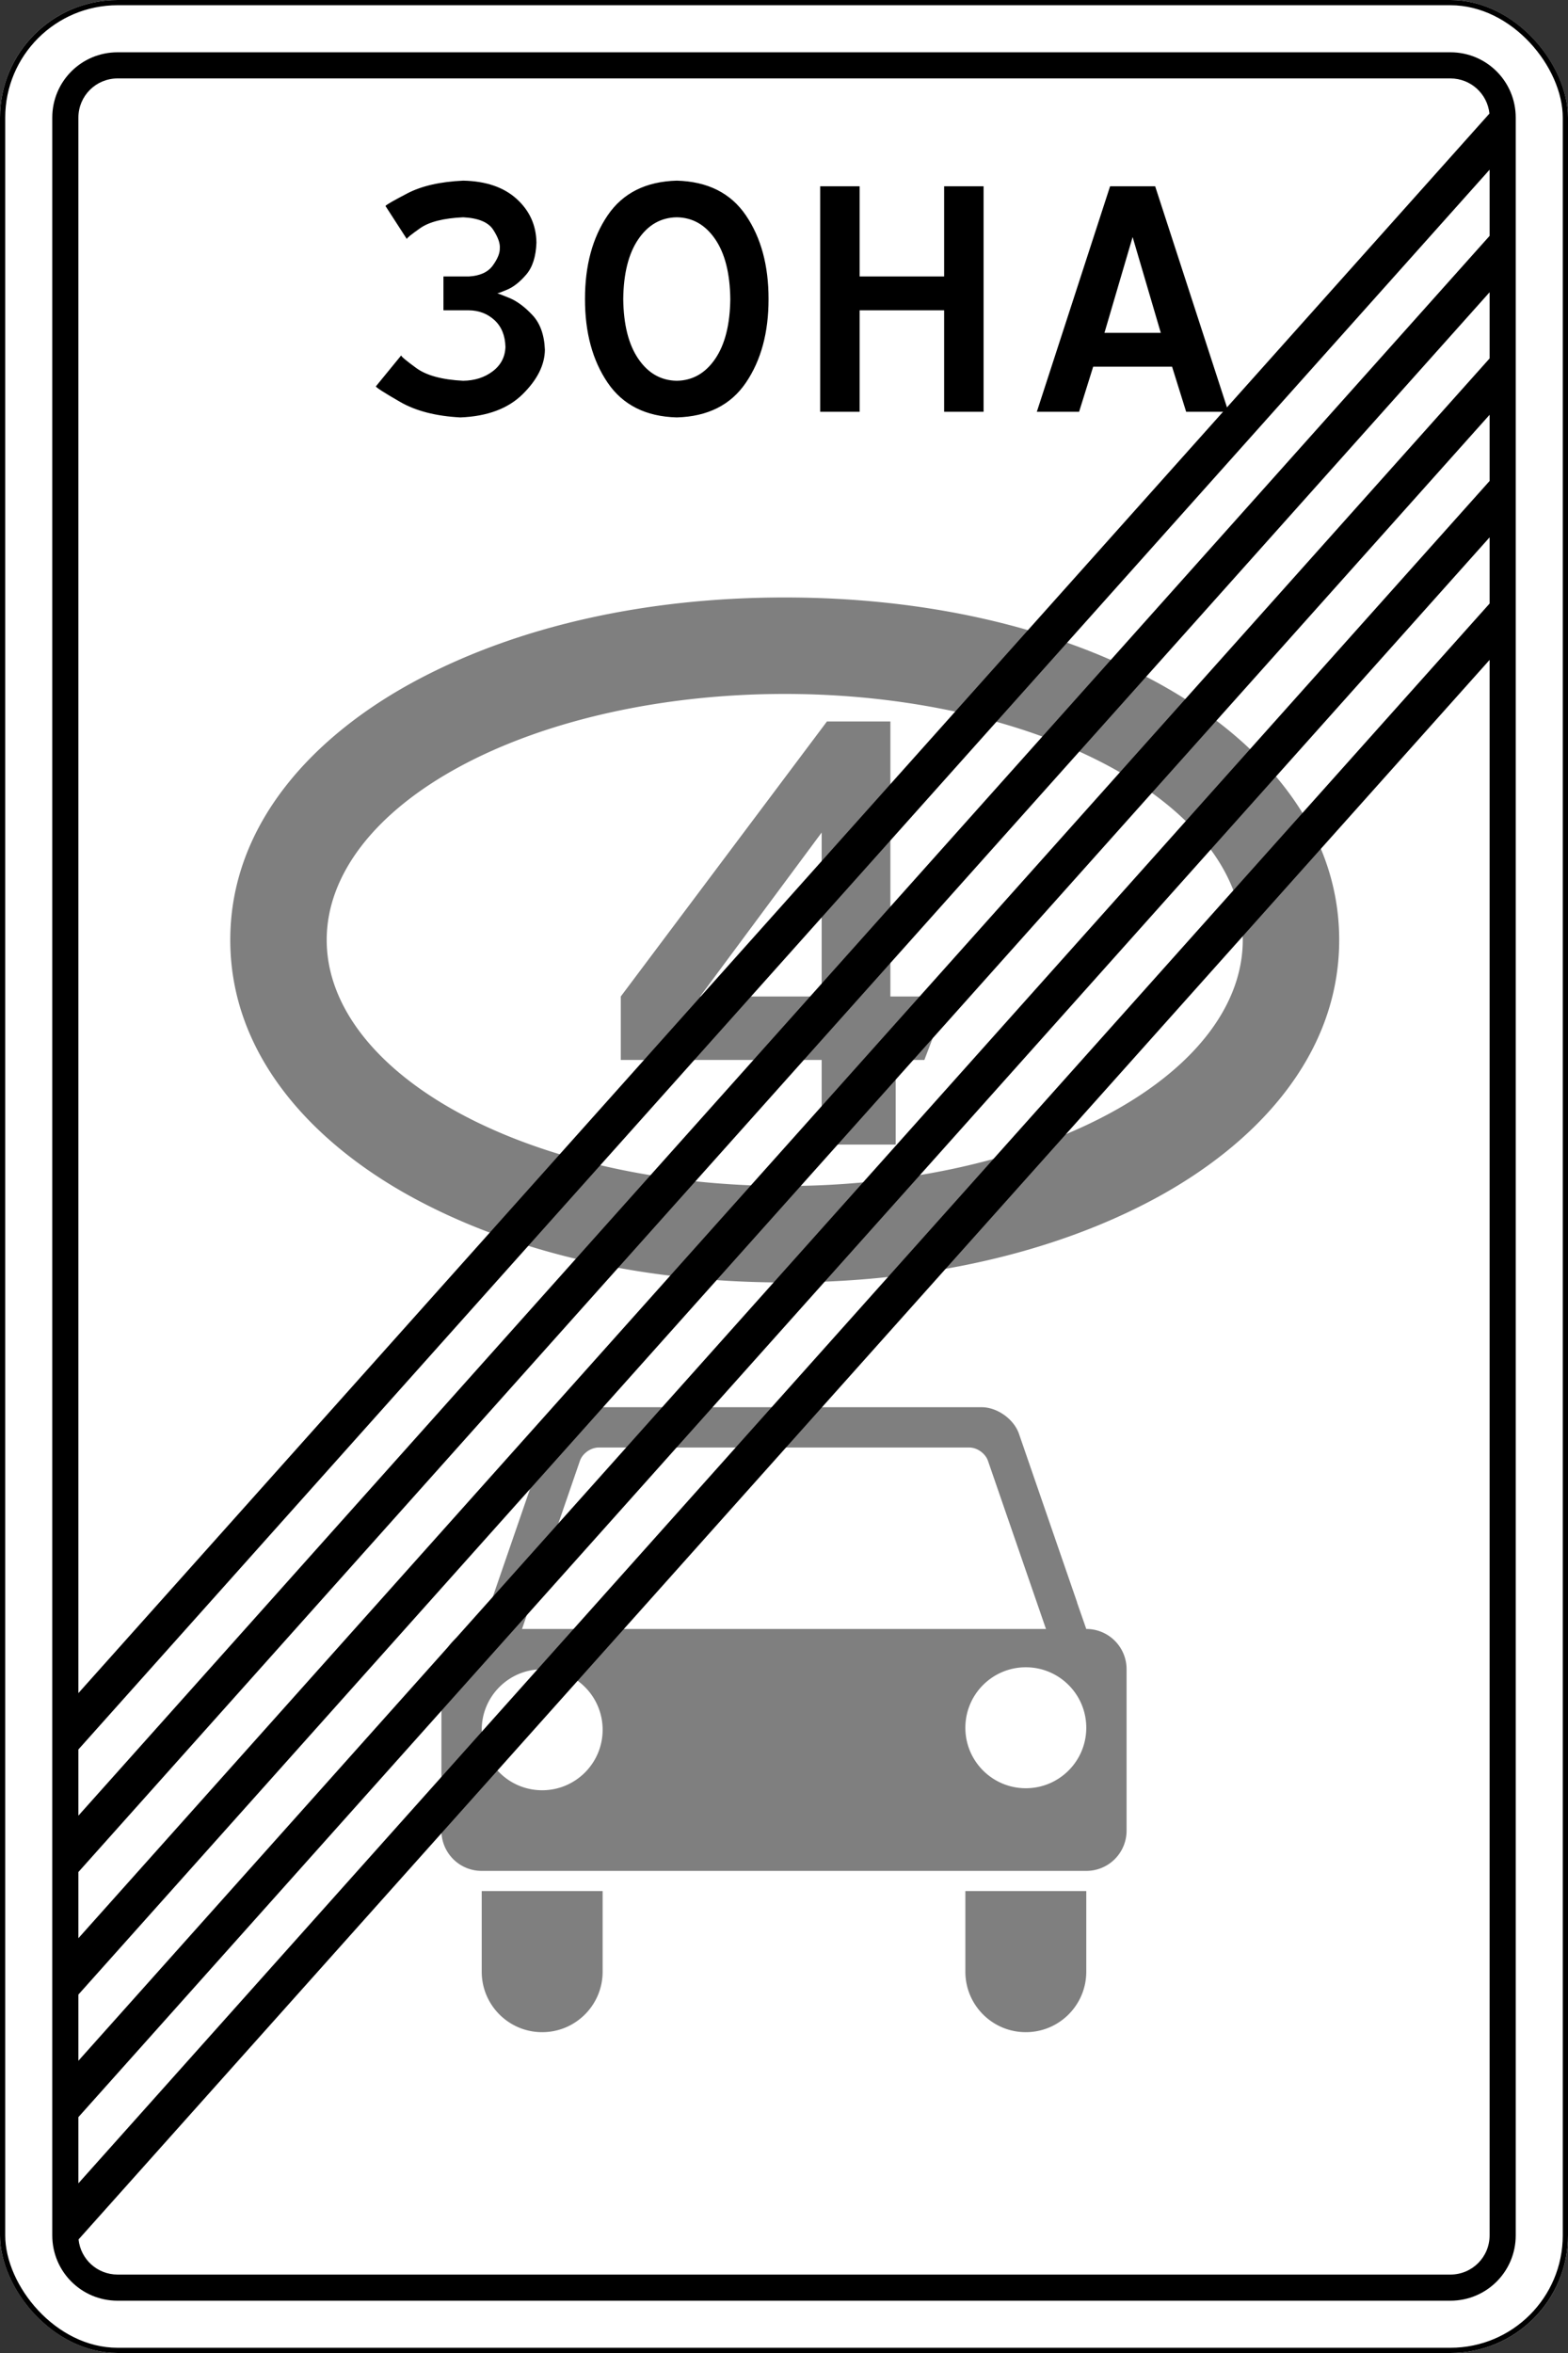
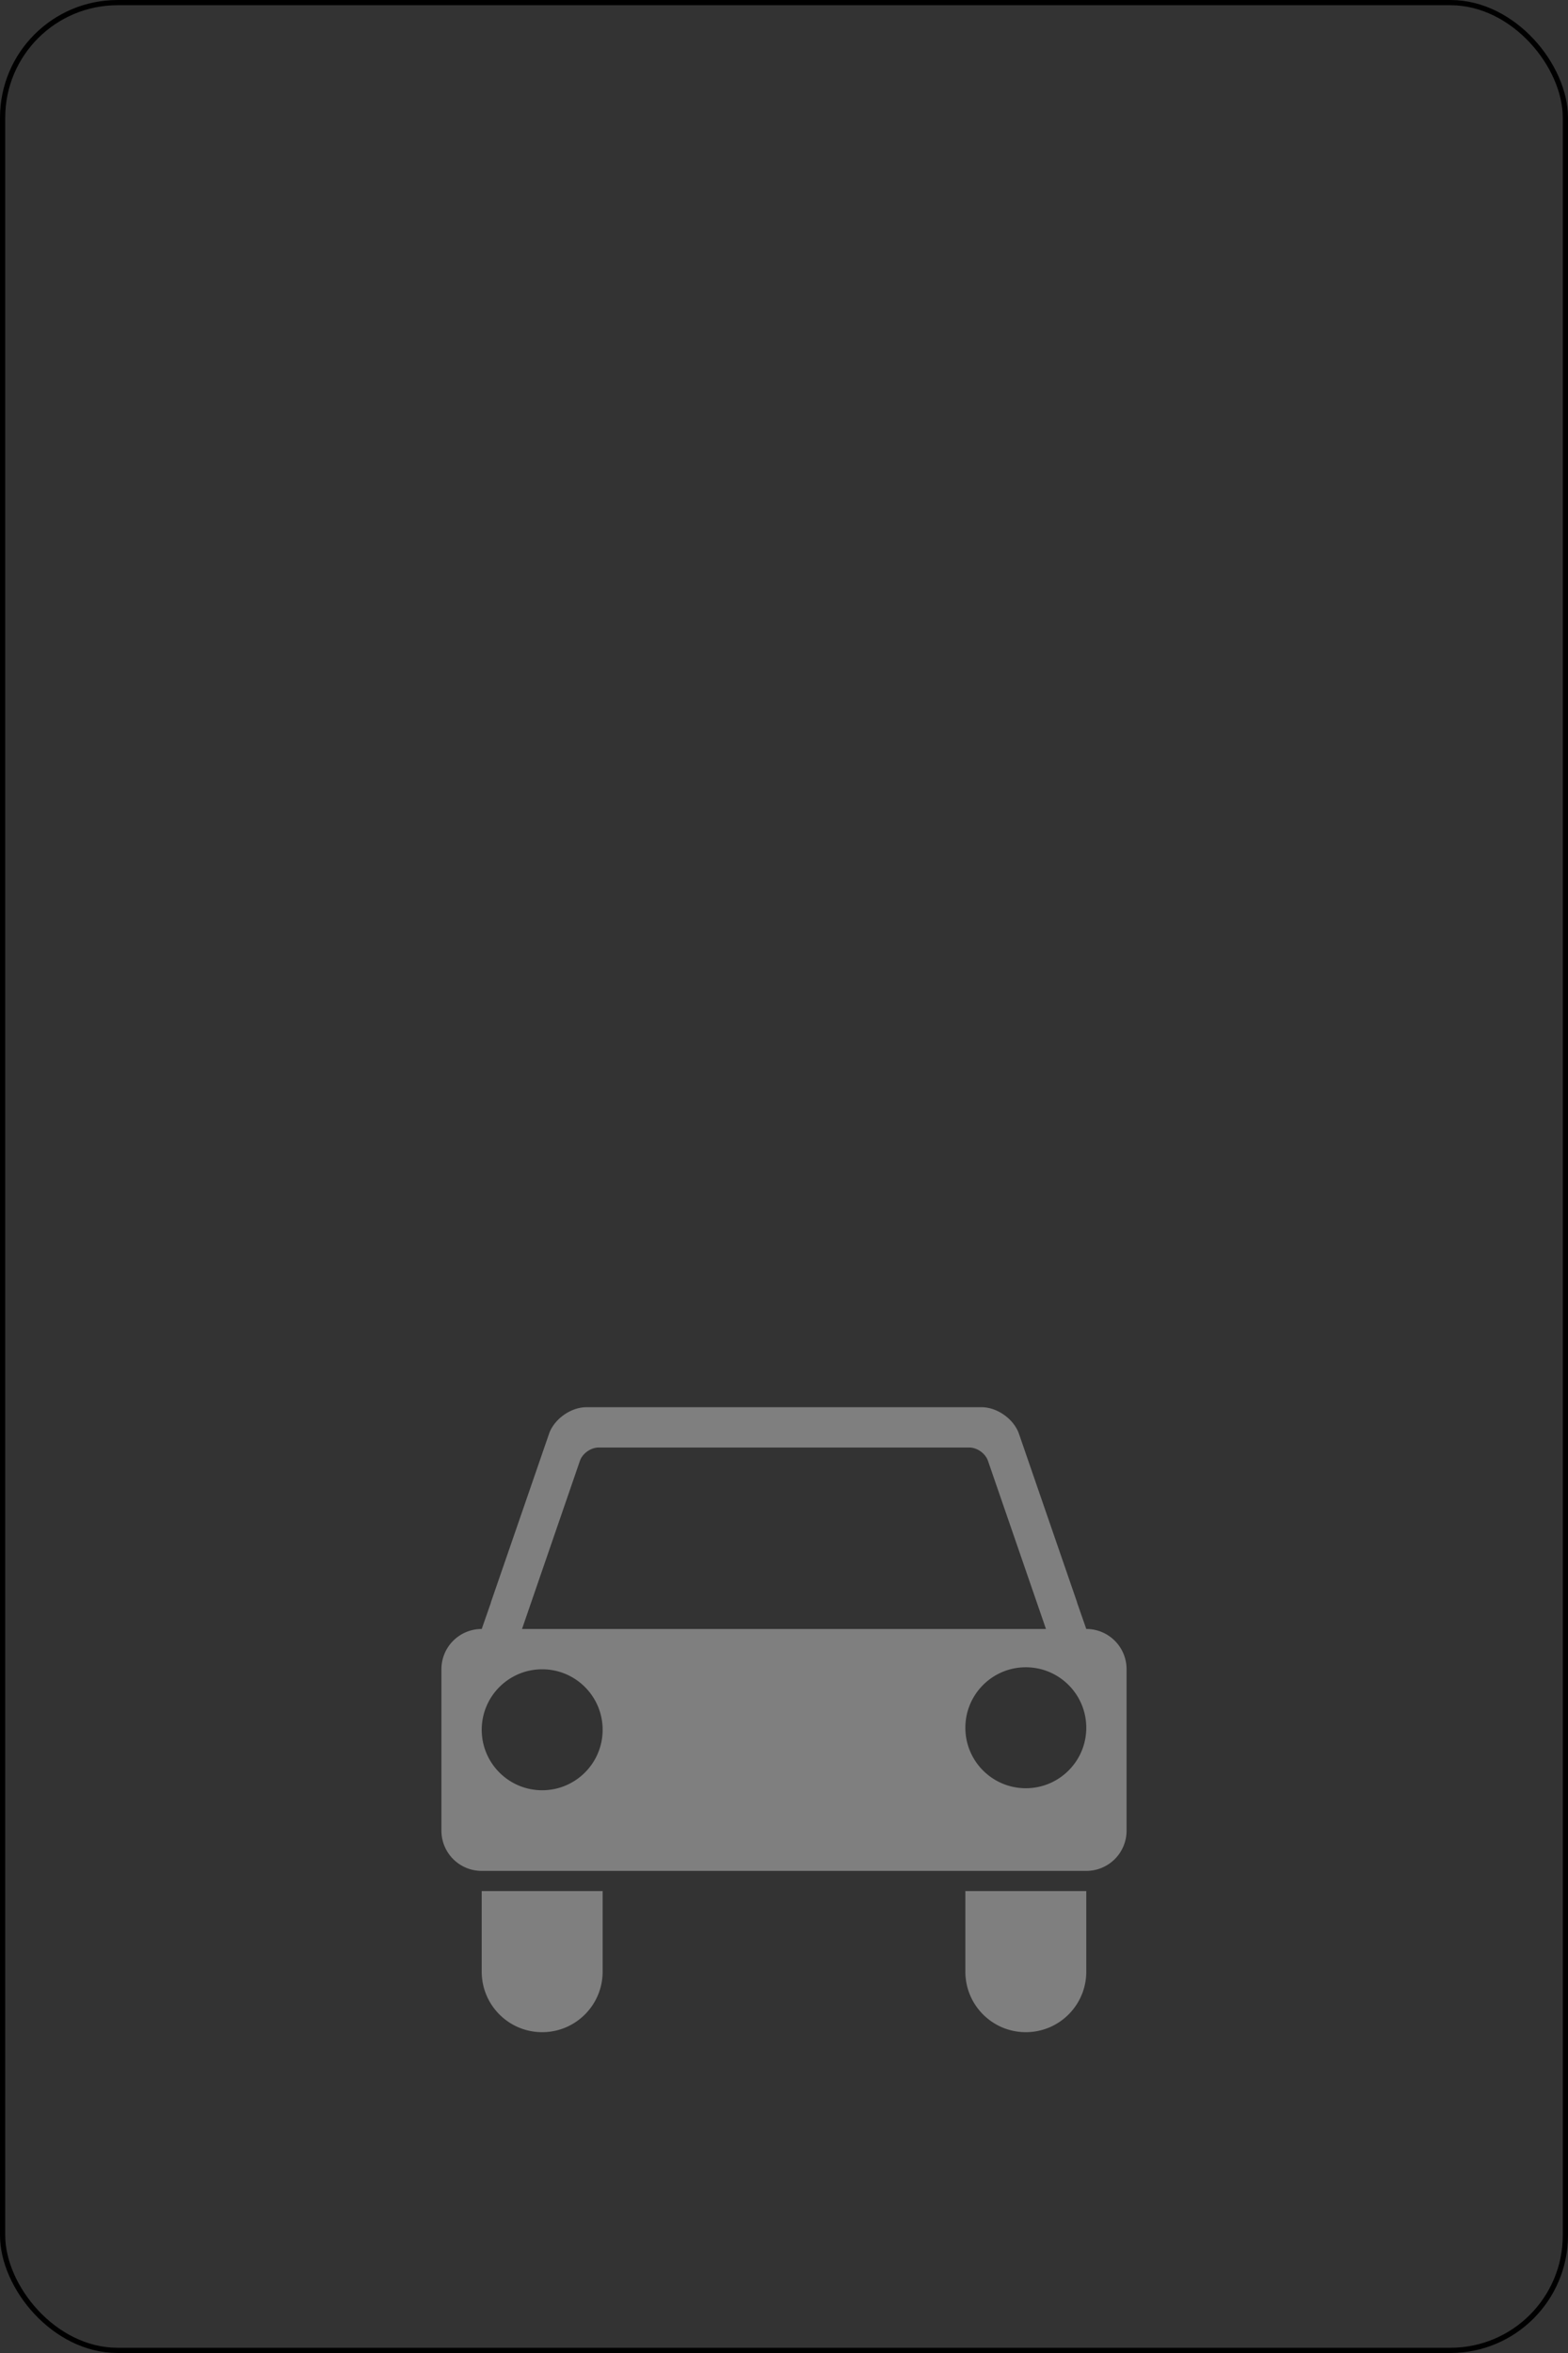
<svg xmlns="http://www.w3.org/2000/svg" xmlns:ns1="http://sodipodi.sourceforge.net/DTD/sodipodi-0.dtd" xmlns:ns2="http://www.inkscape.org/namespaces/inkscape" width="600" height="900" version="1.1" id="svg5691" ns1:docname="5544.svg" ns2:version="1.2.2 (732a01da63, 2022-12-09)">
  <rect width="100%" height="100%" fill="#333333" stroke="none" />
  <defs id="defs5695" />
  <ns1:namedview id="namedview5693" pagecolor="#ffffff" bordercolor="#000000" borderopacity="0.25" ns2:showpageshadow="2" ns2:pageopacity="0.0" ns2:pagecheckerboard="0" ns2:deskcolor="#d1d1d1" showgrid="false" showguides="true" ns2:zoom="0.89333332" ns2:cx="317.35075" ns2:cy="446.0821" ns2:window-width="1920" ns2:window-height="991" ns2:window-x="-9" ns2:window-y="-9" ns2:window-maximized="1" ns2:current-layer="svg5691" />
-   <rect ry="45" rx="45" height="900" width="600" style="marker:none" overflow="visible" color="#000000" fill="#ffffff" id="rect5675" x="-1.7148241e-05" y="0" />
  <rect style="marker:none" width="598" height="898" x="1" y="1" rx="44" ry="44" overflow="visible" color="#000" fill="none" stroke="#000" stroke-width="2" id="rect5677" />
-   <path d="M169.69 118.688h9.703c3.886.045 7.165 1.302 9.838 3.773 2.673 2.47 4.066 5.885 4.178 10.242-.135 3.841-1.752 6.94-4.852 9.3-3.1 2.357-6.873 3.57-11.32 3.638-8.063-.405-14.038-2.022-17.924-4.852-3.885-2.83-5.817-4.447-5.795-4.851l-9.703 11.859c.202.494 3.302 2.47 9.3 5.93 5.996 3.459 13.678 5.435 23.044 5.93 10.31-.405 18.26-3.37 23.853-8.895 5.593-5.526 8.423-11.186 8.49-16.98-.226-5.697-1.81-10.116-4.751-13.257-2.942-3.142-5.883-5.325-8.825-6.55-2.941-1.224-4.525-1.81-4.751-1.756.186.06 1.49-.42 3.913-1.438 2.422-1.018 4.845-2.934 7.267-5.75 2.422-2.815 3.727-6.887 3.913-12.218-.09-6.649-2.605-12.219-7.547-16.711-4.941-4.492-11.77-6.828-20.484-7.008-8.785.405-15.896 2.022-21.331 4.852-5.436 2.83-8.234 4.447-8.394 4.851l8.163 12.63c-.045-.347 1.662-1.733 5.12-4.159 3.46-2.426 8.94-3.812 16.442-4.158 5.772.292 9.59 1.864 11.455 4.716 1.864 2.853 2.718 5.234 2.56 7.143.046 1.864-.853 4.066-2.695 6.604-1.842 2.538-4.896 3.93-9.164 4.177h-9.703zm89.276-49.594c-11.84.328-20.658 4.755-26.452 13.284-5.795 8.529-8.683 19.195-8.664 31.997-.02 12.803 2.869 23.469 8.664 31.997 5.794 8.529 14.612 12.957 26.452 13.284 11.84-.327 20.658-4.755 26.453-13.284 5.794-8.528 8.682-19.194 8.663-31.997.02-12.802-2.869-23.468-8.663-31.997-5.795-8.529-14.613-12.957-26.453-13.284zm0 14.016c6.042.09 10.938 2.875 14.69 8.355 3.75 5.48 5.682 13.117 5.794 22.91-.112 9.793-2.044 17.43-5.795 22.91-3.75 5.48-8.647 8.266-14.689 8.356-6.042-.09-10.938-2.875-14.69-8.356-3.75-5.48-5.682-13.117-5.794-22.91.112-9.793 2.044-17.43 5.795-22.91 3.75-5.48 8.647-8.265 14.69-8.355zm54.874 74.39h15.094v-38.812h32.344V157.5h15.094V71.25h-15.094v34.5h-32.344v-34.5h-15.093zm108.782-30.187l10.78-36.656 10.782 36.656zm2.156-56.063l-28.031 86.25h16.171l5.391-17.25h30.187l5.391 17.25h16.172l-28.031-86.25z" style="line-height:125%;-inkscape-font-specification:'Russian Road Sign'" font-weight="400" font-family="Russian Road Sign" letter-spacing="-4.406" word-spacing="0" id="path5681" />
  <g id="g10452" transform="matrix(1.005,0,0,1.005,-570.497,-1.7)" style="fill:#7f7f7f;fill-opacity:1">
    <g id="path5924-4" style="fill:#7f7f7f;fill-opacity:1" transform="matrix(13.235,0,0,13.235,-124.445,-3057.129)">
      <g id="path9017" style="fill:#7f7f7f;fill-opacity:1">
-         <path id="path9384" style="color:#000000;fill:#7f7f7f;fill-opacity:1;stroke-linecap:round;stroke-linejoin:round;-inkscape-stroke:none;paint-order:stroke fill markers" d="m 74.869,248.297 c -4.041,0 -7.726,0.844 -10.629,2.402 -2.903,1.559 -5.322,4.097 -5.322,7.447 0,3.35 2.42,5.889 5.322,7.447 2.903,1.559 6.588,2.402 10.629,2.402 4.041,0 7.728,-0.844 10.631,-2.402 2.903,-1.559 5.32,-4.097 5.32,-7.447 0,-3.35 -2.418,-5.889 -5.32,-7.447 -2.903,-1.559 -6.59,-2.402 -10.631,-2.402 z m 1.47e-4,2.774 a 13.177,7.075 0 0 1 13.177,7.075 13.177,7.075 0 0 1 -13.177,7.075 13.177,7.075 0 0 1 -13.177,-7.075 13.177,7.075 0 0 1 13.177,-7.075 z" />
-       </g>
+         </g>
    </g>
-     <path d="m 882.52,276.275 -78.499,104.666 v 24.154 h 76.487 v 32.205 h 28.179 v -32.205 h 10.927 l 9.201,-24.154 h -22.141 V 276.275 Z m -2.013,42.269 v 62.397 h -46.294 z" id="path9389" style="font-weight:bold;font-size:287.543px;font-family:'Russian Road Sign';-inkscape-font-specification:'Russian Road Sign Bold';stroke-width:148.236;stroke-linecap:round;stroke-linejoin:round;paint-order:stroke fill markers;fill:#7f7f7f;fill-opacity:1" />
  </g>
  <path d="m 224.388,538.245 h 151.223 c 5.981,0 12.358,4.542 14.308,10.196 l 7.241,20.99 14.992,43.44 c 0.013,0.039 -0.013,0.088 0,0.128 l 3.514,10.067 a 15.389,15.389 0 0 1 15.422,15.423 v 61.687 a 15.389,15.389 0 0 1 -15.422,15.423 H 184.334 A 15.389,15.389 0 0 1 168.911,700.178 v -61.688 a 15.389,15.389 0 0 1 15.422,-15.422 l 3.514,-10.067 c 0.013,-0.04 -0.015,-0.088 0,-0.129 l 14.992,-43.439 7.241,-20.99 c 1.95,-5.654 8.327,-10.196 14.308,-10.196 z m 4.669,15.422 c -2.99,0 -6.179,2.271 -7.153,5.098 l -22.149,64.302 H 400.244 L 378.054,558.766 c -0.975,-2.827 -4.122,-5.098 -7.111,-5.098 h -70.943 z m 163.476,84.051 c -12.776,0 -23.133,10.358 -23.133,23.133 0,12.776 10.358,23.133 23.133,23.133 12.776,0 23.133,-10.358 23.133,-23.133 0,-12.776 -10.358,-23.133 -23.133,-23.133 z m -185.066,0.771 c -12.776,0 -23.133,10.358 -23.133,23.133 0,12.776 10.358,23.134 23.133,23.134 12.776,0 23.133,-10.358 23.133,-23.134 0,-12.775 -10.358,-23.133 -23.133,-23.133 z m -23.133,84.823 h 46.266 v 30.844 c 0,12.776 -10.358,23.134 -23.133,23.134 -12.776,0 -23.133,-10.358 -23.133,-23.134 z m 185.066,0 h 46.266 v 30.844 c 0,12.776 -10.358,23.134 -23.133,23.134 -12.776,0 -23.133,-10.358 -23.133,-23.134 z" fill="#7f7f7f" id="path11512" style="stroke-width:1.078;fill:#7f7f7f;fill-opacity:1" />
-   <path d="m 45,20 c -13.85,0 -25,11.15 -25,25 V 855 c 0,13.85 11.15,25 25,25 h 510 c 13.85,0 25,-11.15 25,-25 V 45 c 0,-13.85 -11.15,-25 -25,-25 z m 0,10 h 510 c 7.78,0 14.158,5.87 14.938,13.438 L 30,647.594 V 45 c 0,-8.31 6.69,-15 15,-15 z m 525,34.906 v 25.313 L 30,694.468 V 669.155 L 570,64.905 Z m 0,46.875 v 25.313 L 30,741.344 v -25.313 z m 0,46.875 v 25.313 L 30,788.218 V 762.905 L 570,158.655 Z m 0,46.875 v 25.313 L 30,835.094 v -25.313 z m 0,46.875 V 855 c 0,8.31 -6.69,15 -15,15 H 45 c -7.78,0 -14.158,-5.87 -14.938,-13.437 z" style="font-weight:bold;font-size:287.543px;font-family:'Russian Road Sign';-inkscape-font-specification:'Russian Road Sign Bold';fill:#000000;fill-opacity:1;stroke-width:148.236;stroke-linecap:round;stroke-linejoin:round;marker:none;paint-order:stroke fill markers" overflow="visible" color="#000000" id="path11518" />
</svg>